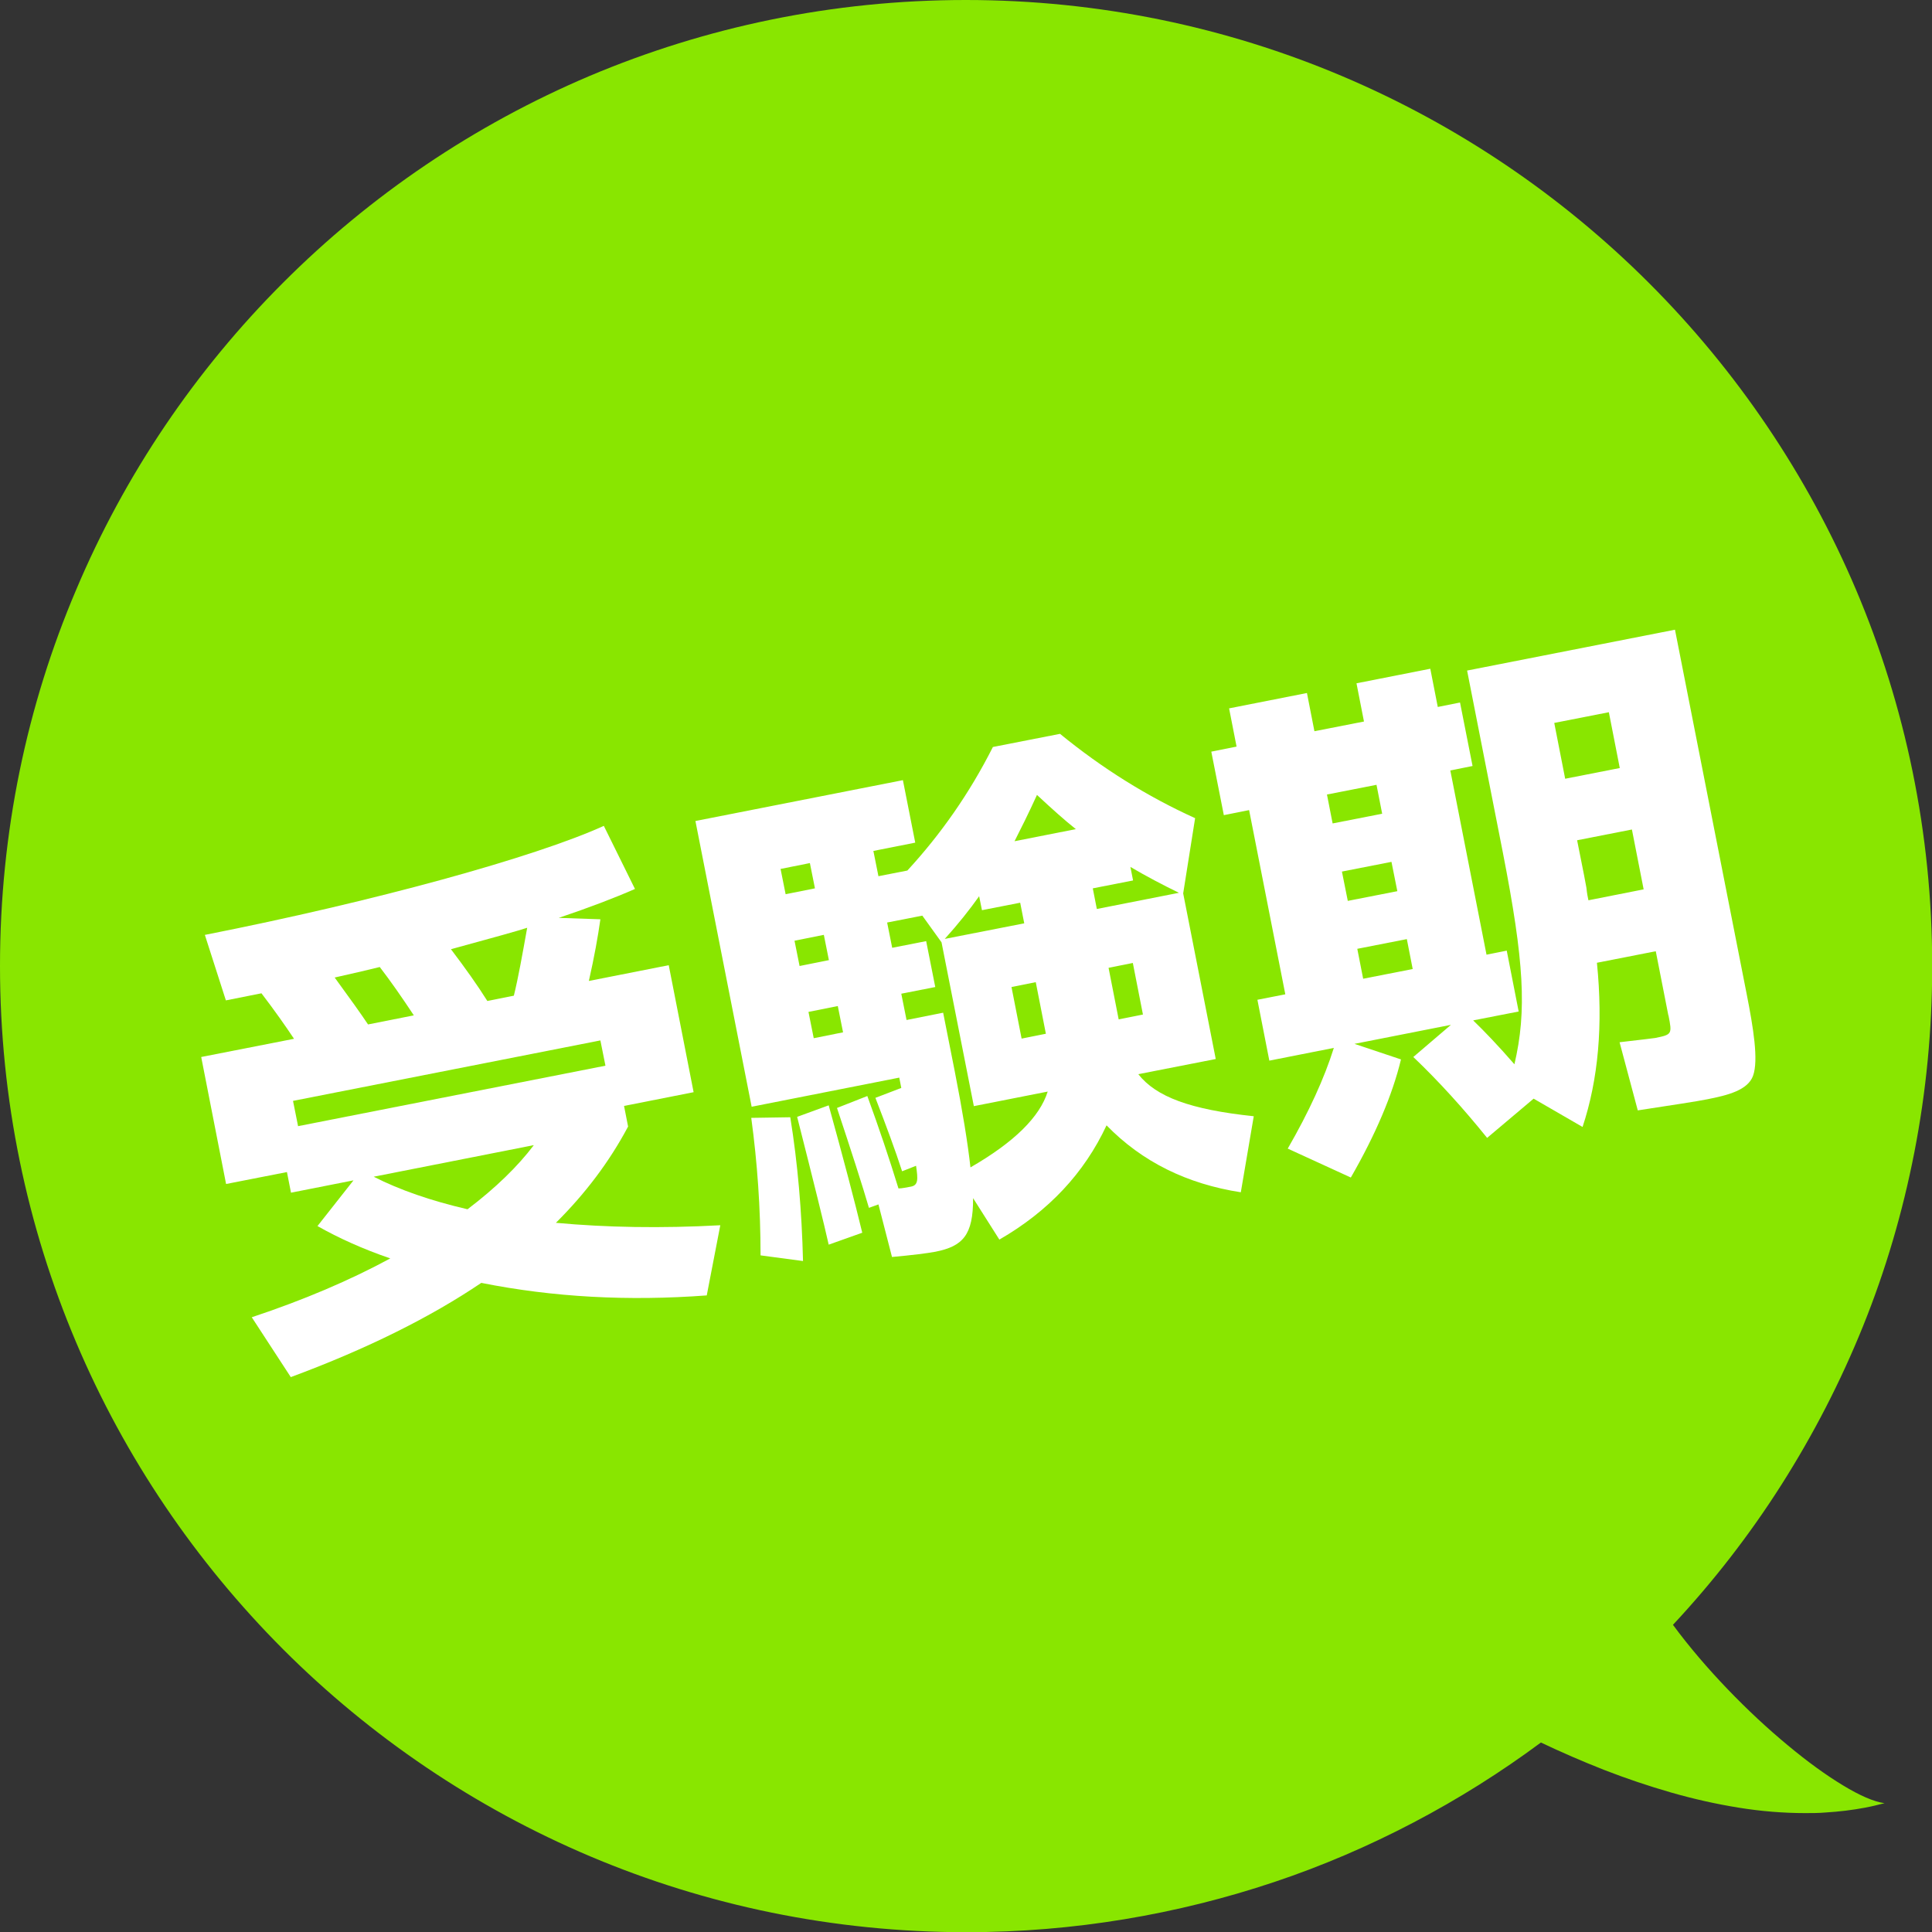
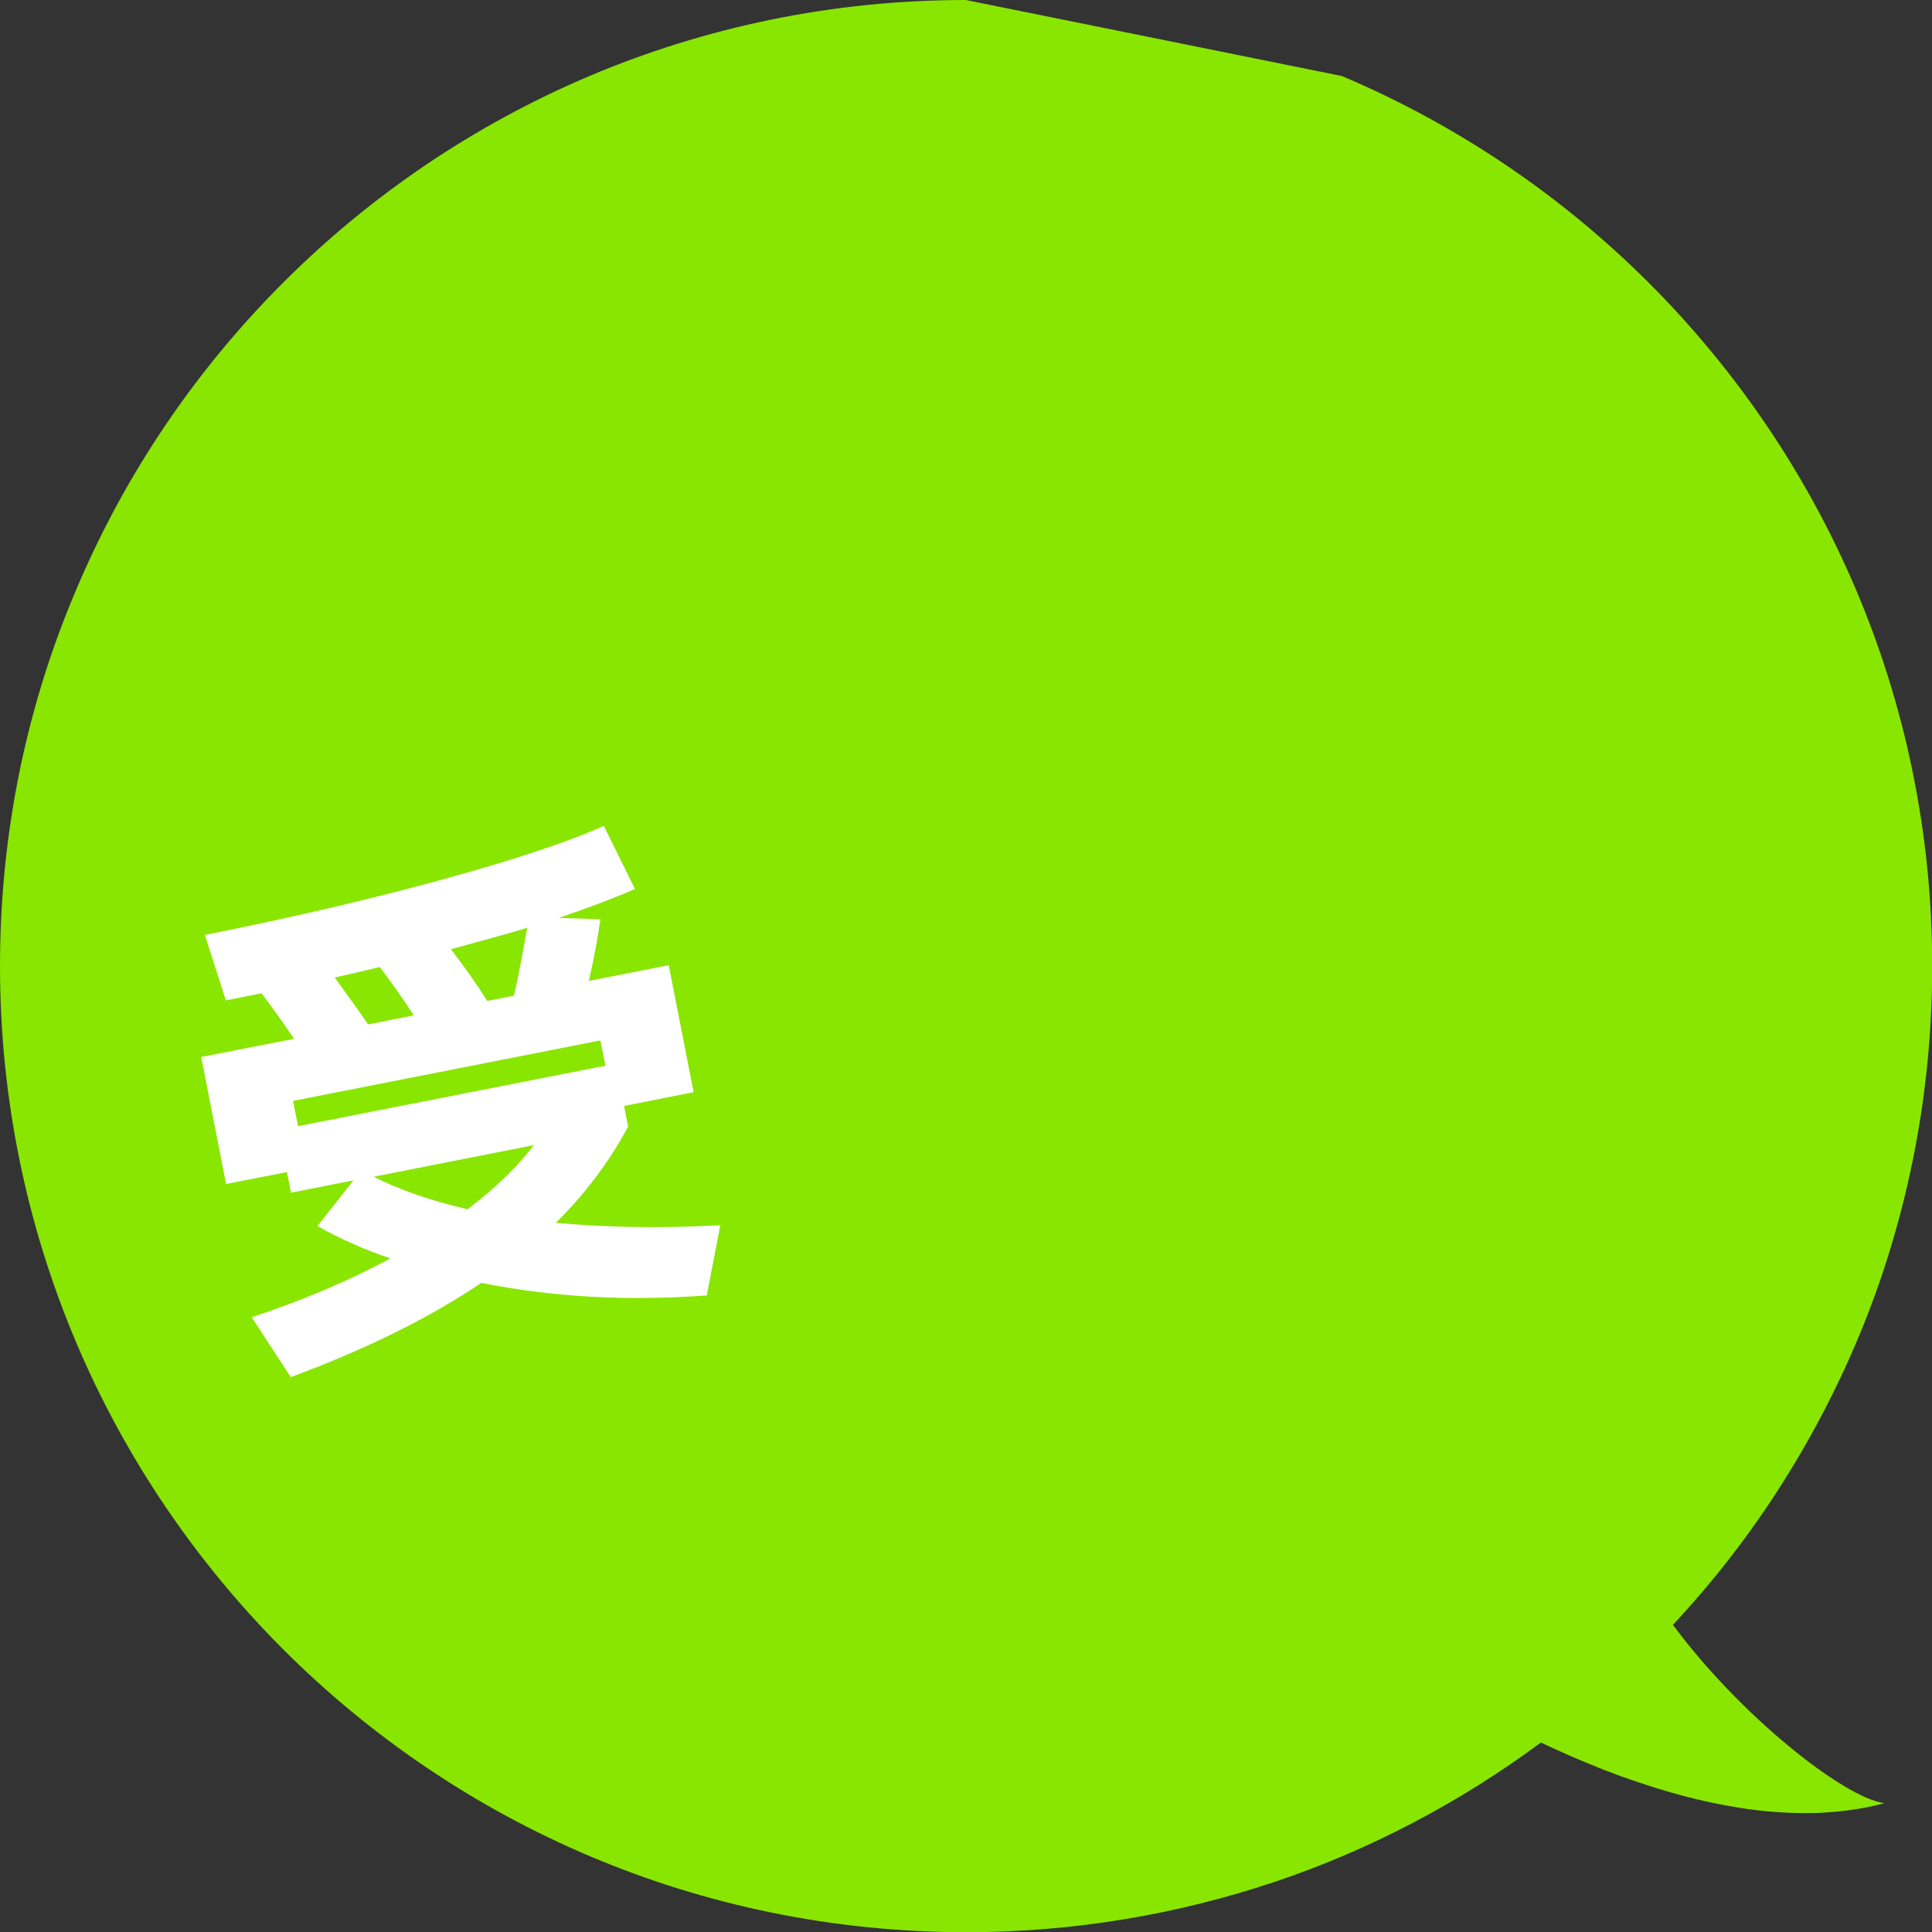
<svg xmlns="http://www.w3.org/2000/svg" id="_レイヤー_2" data-name="レイヤー 2" viewBox="0 0 95.54 95.54">
  <rect x="0" y="0" width="95.54" height="95.54" fill="#333333" stroke="none" />
  <defs>
    <style>
      .cls-1 {
        fill: #fff;
      }

      .cls-2 {
        fill: #89e600;
      }
    </style>
  </defs>
  <g id="_情報" data-name="情報">
    <g>
-       <path class="cls-2" d="M47.76,0c-6.6,0-12.88,1.34-18.59,3.75-5.71,2.42-10.86,5.91-15.18,10.24-4.32,4.32-7.82,9.47-10.23,15.19C1.33,34.89,0,41.17,0,47.77c0,6.6,1.34,12.88,3.76,18.6,2.42,5.72,5.92,10.86,10.24,15.19,4.32,4.32,9.47,7.82,15.19,10.24,5.72,2.42,12,3.75,18.6,3.75,2.66,0,5.27-.22,7.81-.64,2.54-.42,5.02-1.04,7.41-1.84,2.39-.8,4.69-1.79,6.9-2.95s4.31-2.48,6.29-3.95c1.01.48,2.07.94,3.14,1.36,1.08.42,2.18.79,3.29,1.11,1.11.32,2.23.57,3.34.75,1.11.18,2.22.27,3.3.27.34,0,.67,0,1.01-.03.33-.02.66-.05.99-.09.33-.04.65-.09.97-.15.32-.06.64-.14.95-.22-.52-.07-1.23-.38-2.05-.88-.83-.5-1.77-1.18-2.74-1.99-.98-.81-1.99-1.75-2.96-2.76-.97-1.01-1.9-2.09-2.71-3.19,1.99-2.13,3.79-4.45,5.36-6.92s2.93-5.1,4.04-7.85c1.11-2.75,1.96-5.63,2.54-8.61.58-2.98.88-6.05.88-9.2,0-6.6-1.34-12.88-3.76-18.59s-5.92-10.86-10.24-15.18c-4.32-4.32-9.47-7.82-15.19-10.24C60.64,1.34,54.35,0,47.76,0Z" />
+       <path class="cls-2" d="M47.76,0c-6.6,0-12.88,1.34-18.59,3.75-5.71,2.42-10.86,5.91-15.18,10.24-4.32,4.32-7.82,9.47-10.23,15.19C1.33,34.89,0,41.17,0,47.77c0,6.6,1.34,12.88,3.76,18.6,2.42,5.72,5.92,10.86,10.24,15.19,4.32,4.32,9.47,7.82,15.19,10.24,5.72,2.42,12,3.75,18.6,3.75,2.66,0,5.27-.22,7.81-.64,2.54-.42,5.02-1.04,7.41-1.84,2.39-.8,4.69-1.79,6.9-2.95s4.31-2.48,6.29-3.95c1.01.48,2.07.94,3.14,1.36,1.08.42,2.18.79,3.29,1.11,1.11.32,2.23.57,3.34.75,1.11.18,2.22.27,3.3.27.34,0,.67,0,1.01-.03.33-.02.66-.05.99-.09.33-.04.65-.09.97-.15.32-.06.64-.14.95-.22-.52-.07-1.23-.38-2.05-.88-.83-.5-1.77-1.18-2.74-1.99-.98-.81-1.99-1.75-2.96-2.76-.97-1.01-1.9-2.09-2.71-3.19,1.99-2.13,3.79-4.45,5.36-6.92s2.93-5.1,4.04-7.85c1.11-2.75,1.96-5.63,2.54-8.61.58-2.98.88-6.05.88-9.2,0-6.6-1.34-12.88-3.76-18.59s-5.92-10.86-10.24-15.18c-4.32-4.32-9.47-7.82-15.19-10.24Z" />
      <g>
        <path class="cls-1" d="M10.14,46.23c8.37-1.65,16.31-3.84,19.72-5.39l1.54,3.12c-1,.44-2.26.92-3.77,1.43l2.06.07c-.12.85-.3,1.86-.57,3.05l3.95-.78,1.23,6.28-3.44.68.2,1.02c-.93,1.75-2.13,3.33-3.57,4.76,2.48.23,5.2.28,8.13.12l-.67,3.47c-3.89.29-7.59.09-11.15-.62-2.5,1.69-5.64,3.26-9.42,4.66l-1.93-2.96c2.56-.85,4.86-1.83,6.85-2.91-1.37-.47-2.56-1.01-3.6-1.6l1.78-2.26-3.09.61-.2-1.02-3.01.59-1.23-6.28,4.59-.9c-.42-.63-.96-1.4-1.61-2.25l-1.76.35-1.04-3.24ZM14.49,54.44l.25,1.25,15.2-2.99-.25-1.25-15.2,2.99ZM20.47,50.22c-.6-.91-1.16-1.71-1.69-2.4-.48.12-1.21.29-2.23.52.76,1.04,1.31,1.81,1.65,2.32l2.27-.45ZM26.39,56.63l-7.91,1.56c1.27.65,2.83,1.19,4.64,1.61,1.41-1.07,2.49-2.13,3.27-3.16ZM25.41,49.24c.22-.89.42-2.02.66-3.36-.42.14-1.68.49-3.77,1.06.72.95,1.31,1.78,1.8,2.56l1.3-.26Z" />
-         <path class="cls-1" d="M44.61,57.92c-.34-1.05-.79-2.26-1.32-3.63l1.28-.49-.1-.51-7.3,1.44-2.78-14.13,10.26-2.02.61,3.09-2.07.41.25,1.25,1.43-.28c1.64-1.78,3.07-3.81,4.23-6.11l3.32-.65c2.09,1.71,4.32,3.1,6.68,4.17l-.59,3.72,1.61,8.19-3.83.75c.88,1.12,2.57,1.75,5.71,2.08l-.64,3.76c-2.65-.41-4.88-1.5-6.64-3.31-1.1,2.36-2.87,4.25-5.3,5.65l-1.3-2.05c.01,1.83-.51,2.38-1.86,2.65-.43.08-1.16.17-2.15.26l-.67-2.6-.47.17c-.33-1.13-.86-2.77-1.58-4.94l1.5-.59c.57,1.56,1.09,3.1,1.54,4.57.18,0,.39-.05.62-.09.36-.07.35-.36.25-1.03l-.66.26ZM37.61,62.08c0-2.33-.16-4.6-.46-6.8l1.93-.03c.37,2.29.57,4.66.63,7.11l-2.1-.28ZM40.05,42.68l-1.45.29.25,1.25,1.45-.29-.25-1.25ZM39.29,46.52l.25,1.25,1.45-.29-.25-1.25-1.45.29ZM40.98,61.55c-.22-.99-.74-3.09-1.56-6.32l1.56-.57c.73,2.64,1.28,4.73,1.66,6.3l-1.66.59ZM39.98,50.04l.26,1.3,1.45-.29-.26-1.3-1.45.29ZM48.16,54.71l-1.6-8.11-.95-1.32-1.74.34.25,1.25,1.68-.33.45,2.27-1.68.33.26,1.3,1.81-.36.57,2.88c.39,1.99.65,3.58.78,4.77,2.17-1.25,3.43-2.5,3.82-3.75l-3.65.72ZM50.65,45.66l-.2-1.02-1.89.37-.14-.69c-.46.65-1.03,1.37-1.7,2.11l3.93-.77ZM51.22,48.57l-1.2.24.5,2.55,1.2-.24-.5-2.55ZM53.2,41c-.53-.42-1.17-.99-1.92-1.69-.41.9-.79,1.66-1.11,2.29l3.04-.6ZM56.03,43.54l-1.99.39.2,1.02,4.06-.8c-.82-.4-1.62-.82-2.4-1.28l.13.66ZM56.52,50.17l-.5-2.55-1.2.24.5,2.55,1.2-.24Z" />
-         <path class="cls-1" d="M82.5,50.2l-.62-3.16-2.91.57c.31,3.07.07,5.76-.71,8.12l-2.42-1.4-2.3,1.94c-1.16-1.44-2.38-2.79-3.65-4l1.86-1.59-4.77.94,2.3.77c-.42,1.75-1.26,3.72-2.48,5.84l-3.12-1.43c1.05-1.82,1.81-3.48,2.28-4.98l-3.19.63-.59-3.01,1.38-.27-1.79-9.11-1.25.25-.62-3.14,1.25-.25-.37-1.89,3.85-.76.37,1.89,2.45-.48-.37-1.89,3.65-.72.37,1.89,1.1-.22.62,3.14-1.1.22,1.79,9.11,1-.2.59,3.01-2.25.44c.55.53,1.23,1.24,2.04,2.17.62-2.64.48-5.08-.57-10.46l-1.77-9.01,10.28-2.02,3.55,18.04c.32,1.63.59,3.25.31,4.02-.26.71-1.24.96-2.26,1.16-.54.11-1.69.28-3.44.55l-.9-3.37c1.04-.12,1.63-.19,1.76-.21.84-.17.84-.19.66-1.11ZM68.35,40.24l-.28-1.43-2.45.48.28,1.43,2.45-.48ZM66.65,44.55l2.45-.48-.29-1.45-2.45.48.29,1.45ZM67.41,48.4l2.45-.48-.29-1.48-2.45.48.29,1.48ZM80.1,37.98l-.54-2.76-2.7.53.54,2.76,2.7-.53ZM77.99,41.55l.34,1.71.12.64c.03.29.07.49.1.62l2.73-.54-.58-2.96-2.7.53Z" />
      </g>
    </g>
  </g>
</svg>